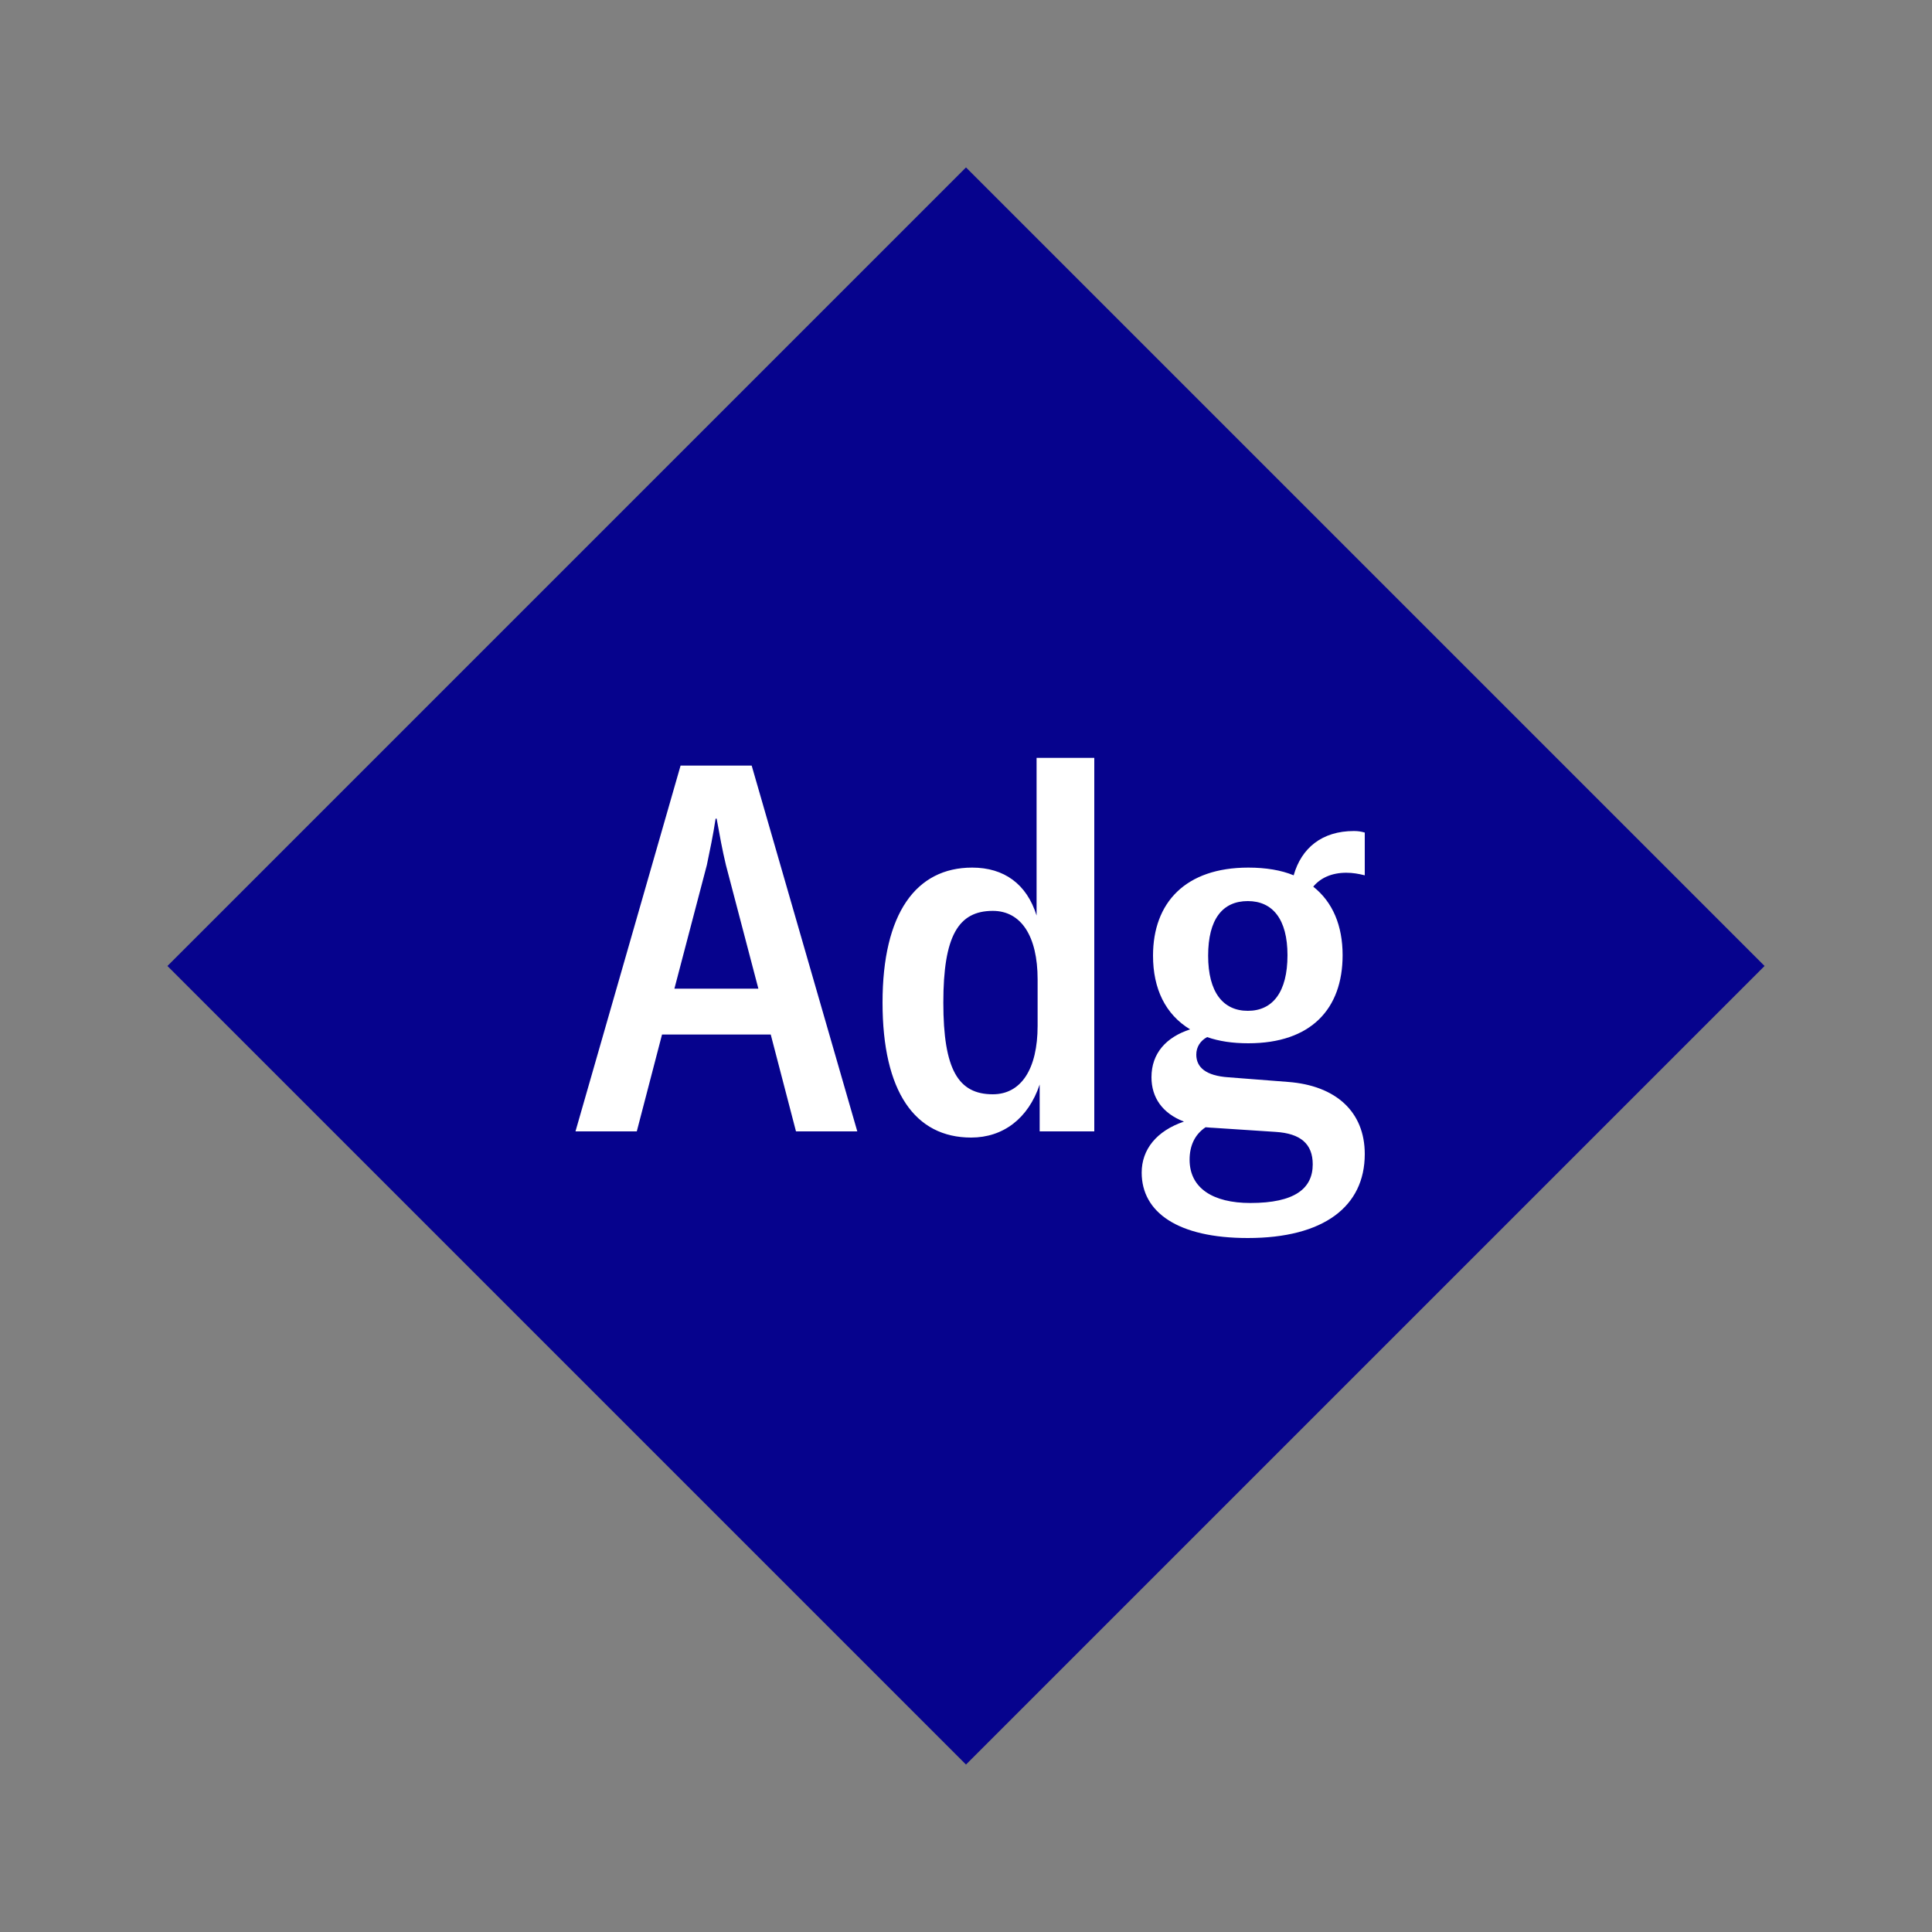
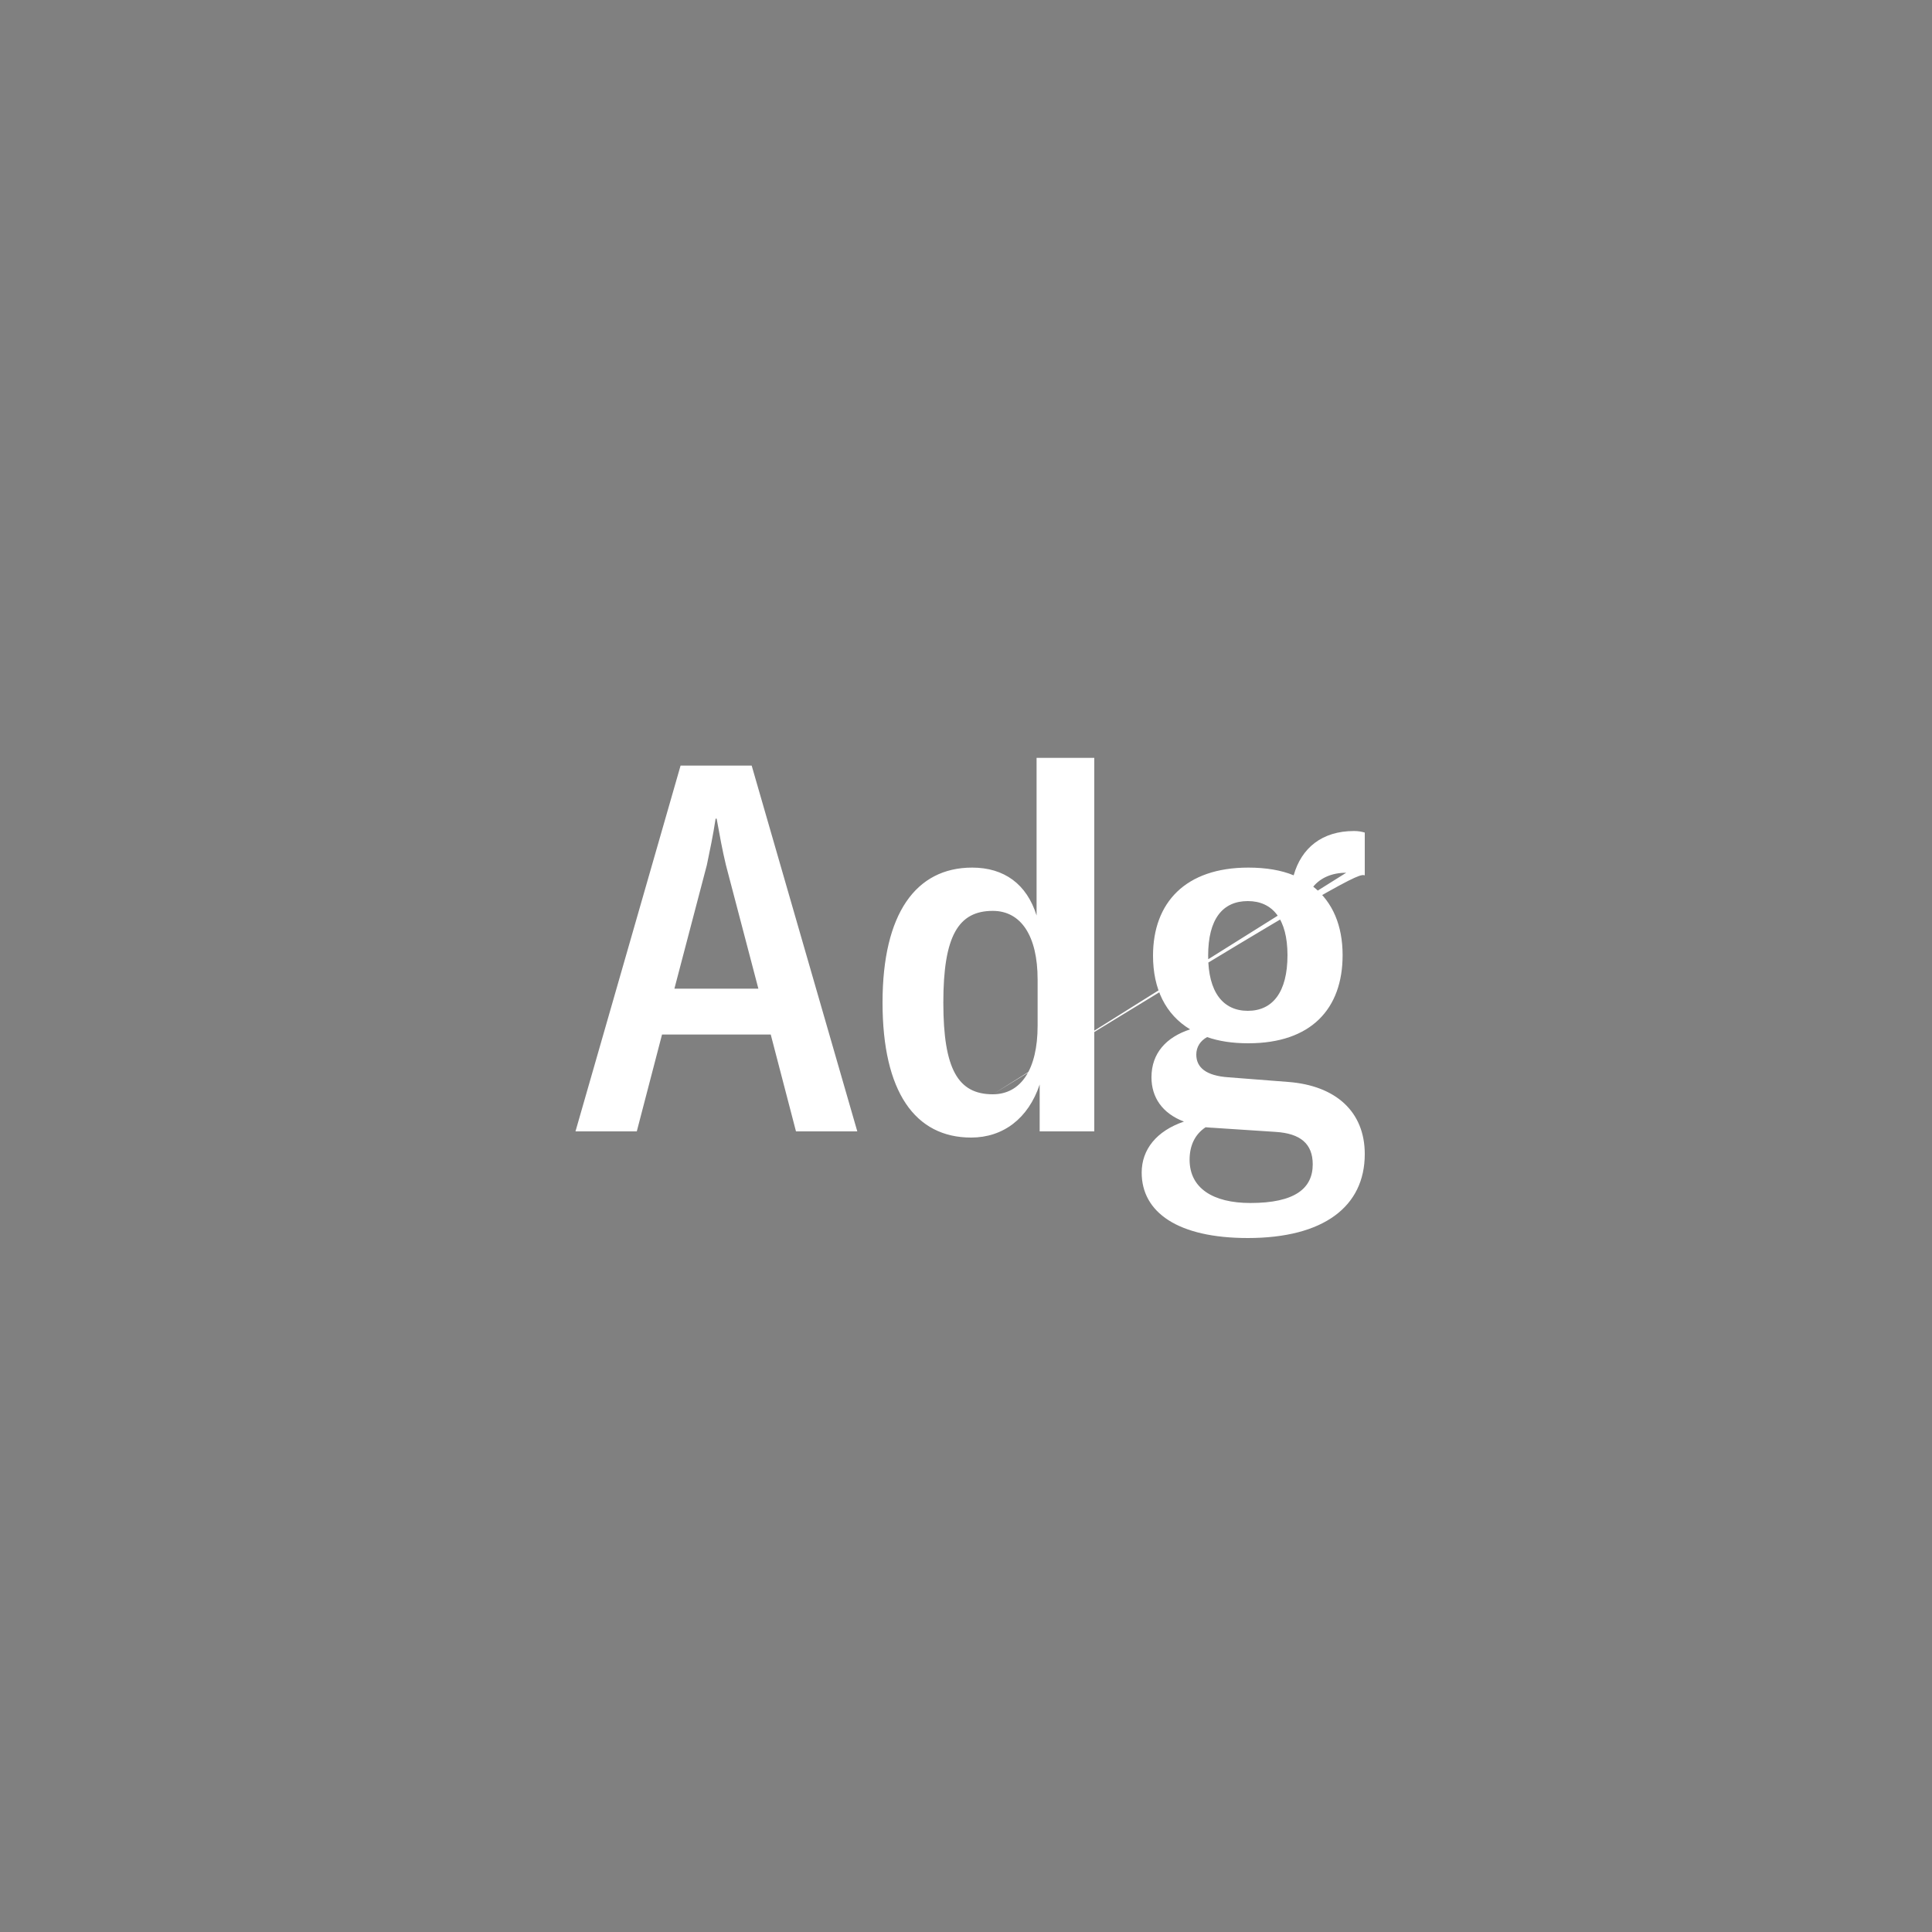
<svg xmlns="http://www.w3.org/2000/svg" width="1200" height="1200" viewBox="-75 -75 150 150">
  <rect x="-75" y="-75" width="150" height="150" fill="#808080" stroke="none" />
  <g>
-     <path transform="scale(1,1)" d="M0-62L62 0 0 62-62 0z" fill="#06038d" />
-     <path fill="#fff" d="M-13.20 12.84L-8.44 12.84L-16.64-15.56L-22.16-15.56L-30.32 12.84L-25.56 12.84L-23.60 5.32L-15.16 5.32ZM-22.64 1.76L-20.12-7.84C-19.88-9-19.64-10.12-19.44-11.44L-19.36-11.44C-19.12-10.12-18.92-9-18.64-7.84L-16.12 1.76ZM0.40 13.32C2.88 13.32 4.84 11.84 5.72 9.20L5.72 12.84L9.96 12.84L9.96-16.16L5.48-16.16L5.48-3.92C4.72-6.36 2.96-7.64 0.48-7.64C-3.88-7.64-6.48-4.08-6.48 2.84C-6.48 9.76-3.96 13.32 0.40 13.32ZM2.08 9.96C-0.60 9.96-1.76 8.04-1.76 2.84C-1.76-2.32-0.60-4.28 2.08-4.28C4.28-4.28 5.56-2.32 5.56 1.04L5.56 4.64C5.56 8 4.28 9.96 2.08 9.96ZM29.52-7.24C30.04-7.24 30.48-7.16 30.96-7.04L30.96-10.36C30.68-10.44 30.44-10.48 30.12-10.48C27.64-10.48 26.04-9.16 25.44-7.04C24.48-7.44 23.28-7.64 21.92-7.64C17.04-7.64 14.52-4.92 14.52-0.80C14.52 1.76 15.48 3.76 17.40 4.92C15.56 5.52 14.40 6.76 14.40 8.64C14.40 10.20 15.24 11.44 16.92 12.08C14.80 12.80 13.64 14.24 13.64 16.04C13.64 19.12 16.44 21.12 21.88 21.12C27.76 21.12 30.96 18.68 30.96 14.60C30.96 11.32 28.72 9.28 25 9L20.36 8.64C18.64 8.52 17.88 7.88 17.88 6.88C17.88 6.28 18.20 5.80 18.72 5.52C19.64 5.84 20.68 6 21.92 6C26.80 6 29.24 3.32 29.24-0.84C29.24-3.12 28.48-4.96 26.96-6.16C27.52-6.84 28.40-7.24 29.52-7.24ZM21.88 3.48C19.96 3.48 18.80 2.04 18.80-0.80C18.80-3.64 19.92-5.04 21.88-5.04C23.80-5.04 24.96-3.64 24.96-0.84C24.96 2.04 23.80 3.48 21.88 3.48ZM24.04 12.88C25.96 13 26.92 13.80 26.92 15.40C26.92 17.28 25.52 18.40 22.08 18.40C19.16 18.40 17.36 17.24 17.36 15.04C17.36 13.96 17.76 13.08 18.60 12.52C18.76 12.52 18.96 12.56 19.16 12.56Z" />
+     <path fill="#fff" d="M-13.20 12.84L-8.44 12.84L-16.64-15.56L-22.16-15.56L-30.32 12.84L-25.56 12.84L-23.60 5.32L-15.16 5.32ZM-22.64 1.76L-20.12-7.84C-19.88-9-19.64-10.12-19.44-11.44L-19.36-11.44C-19.12-10.12-18.92-9-18.64-7.84L-16.12 1.76ZM0.40 13.32C2.88 13.32 4.84 11.84 5.72 9.20L5.72 12.84L9.96 12.84L9.96-16.16L5.48-16.16L5.48-3.92C4.72-6.36 2.96-7.64 0.48-7.64C-3.88-7.64-6.48-4.08-6.48 2.84C-6.48 9.76-3.96 13.32 0.40 13.32ZM2.08 9.96C-0.60 9.96-1.76 8.04-1.76 2.84C-1.76-2.32-0.60-4.28 2.08-4.28C4.28-4.28 5.56-2.32 5.56 1.04L5.56 4.64C5.56 8 4.28 9.96 2.08 9.96ZC30.04-7.24 30.48-7.16 30.96-7.04L30.96-10.36C30.68-10.44 30.44-10.48 30.12-10.48C27.64-10.48 26.04-9.16 25.44-7.04C24.48-7.44 23.28-7.64 21.92-7.64C17.04-7.64 14.52-4.92 14.52-0.80C14.52 1.76 15.48 3.76 17.40 4.92C15.56 5.52 14.40 6.76 14.40 8.64C14.40 10.20 15.24 11.44 16.92 12.08C14.80 12.80 13.64 14.24 13.64 16.04C13.64 19.12 16.44 21.12 21.88 21.12C27.76 21.12 30.96 18.68 30.96 14.60C30.96 11.32 28.72 9.28 25 9L20.36 8.64C18.64 8.52 17.88 7.88 17.88 6.88C17.88 6.28 18.20 5.80 18.72 5.52C19.64 5.84 20.68 6 21.92 6C26.80 6 29.24 3.32 29.24-0.84C29.24-3.12 28.48-4.96 26.96-6.16C27.52-6.84 28.40-7.24 29.52-7.24ZM21.88 3.48C19.96 3.48 18.80 2.04 18.80-0.80C18.80-3.64 19.92-5.04 21.88-5.04C23.80-5.04 24.96-3.64 24.96-0.84C24.96 2.04 23.80 3.48 21.88 3.48ZM24.04 12.88C25.96 13 26.92 13.80 26.92 15.40C26.92 17.28 25.52 18.40 22.08 18.40C19.16 18.40 17.36 17.24 17.36 15.04C17.36 13.96 17.76 13.08 18.60 12.52C18.76 12.52 18.96 12.56 19.16 12.56Z" />
  </g>
</svg>